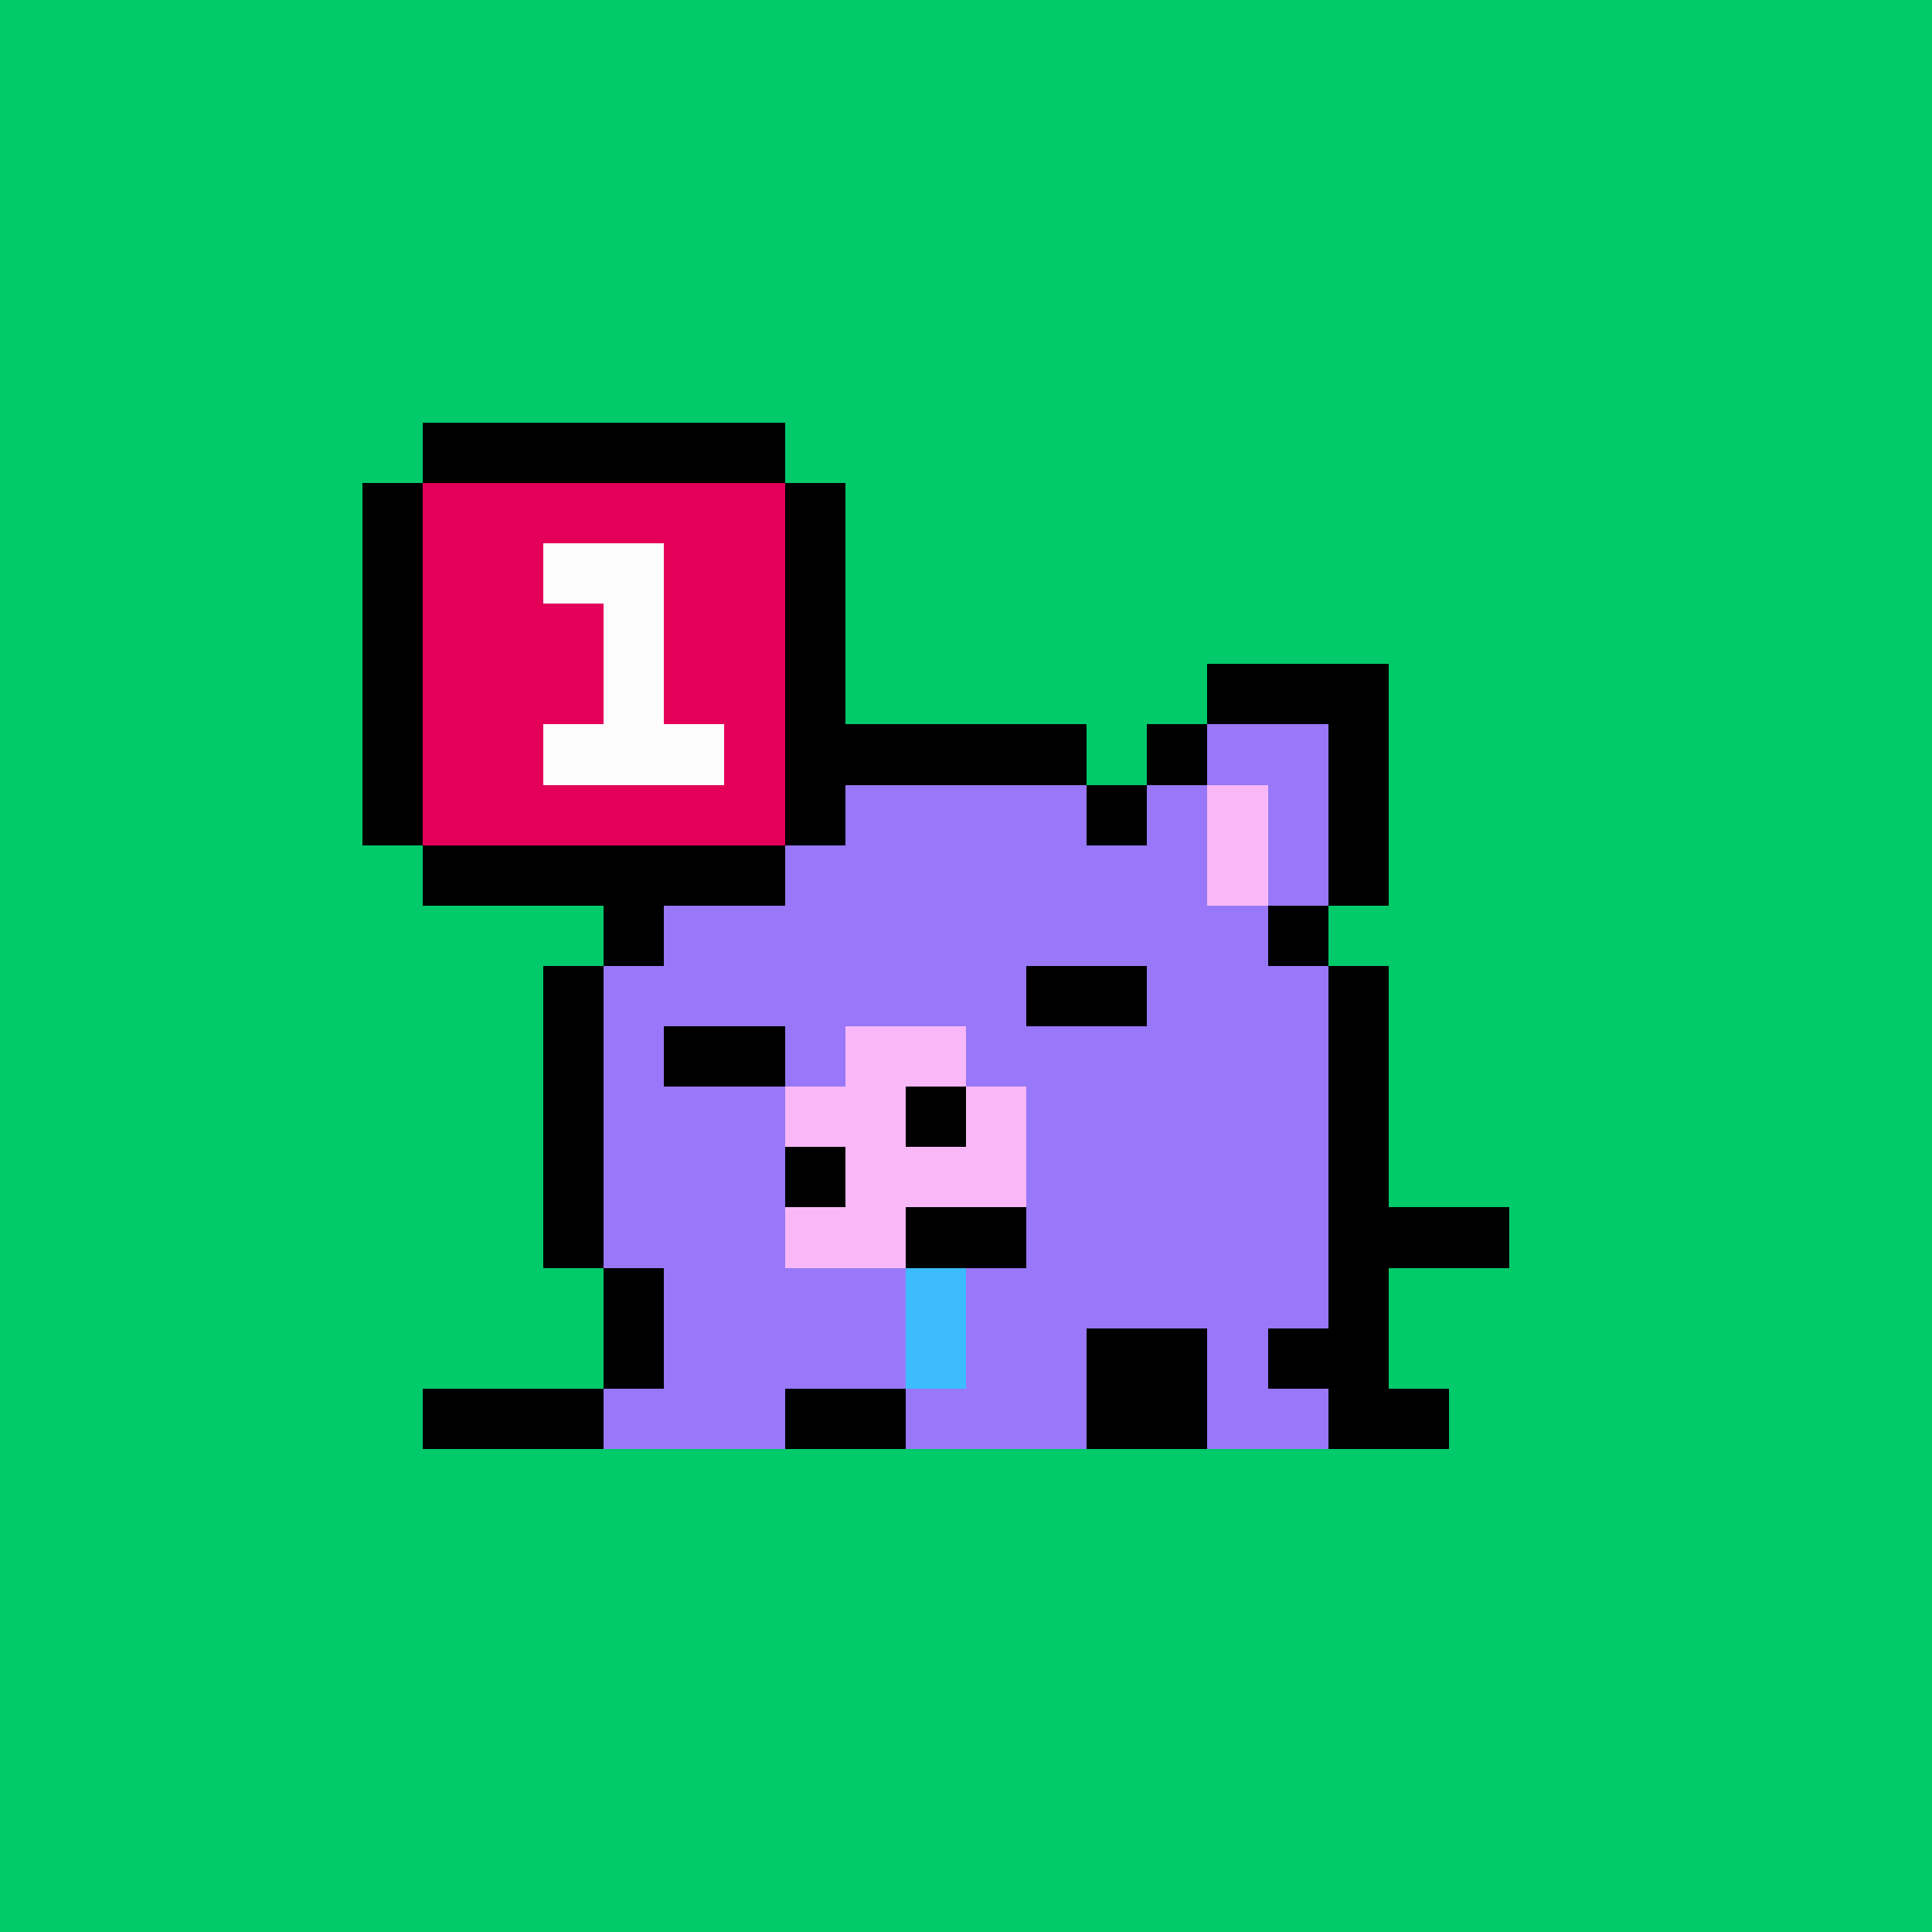
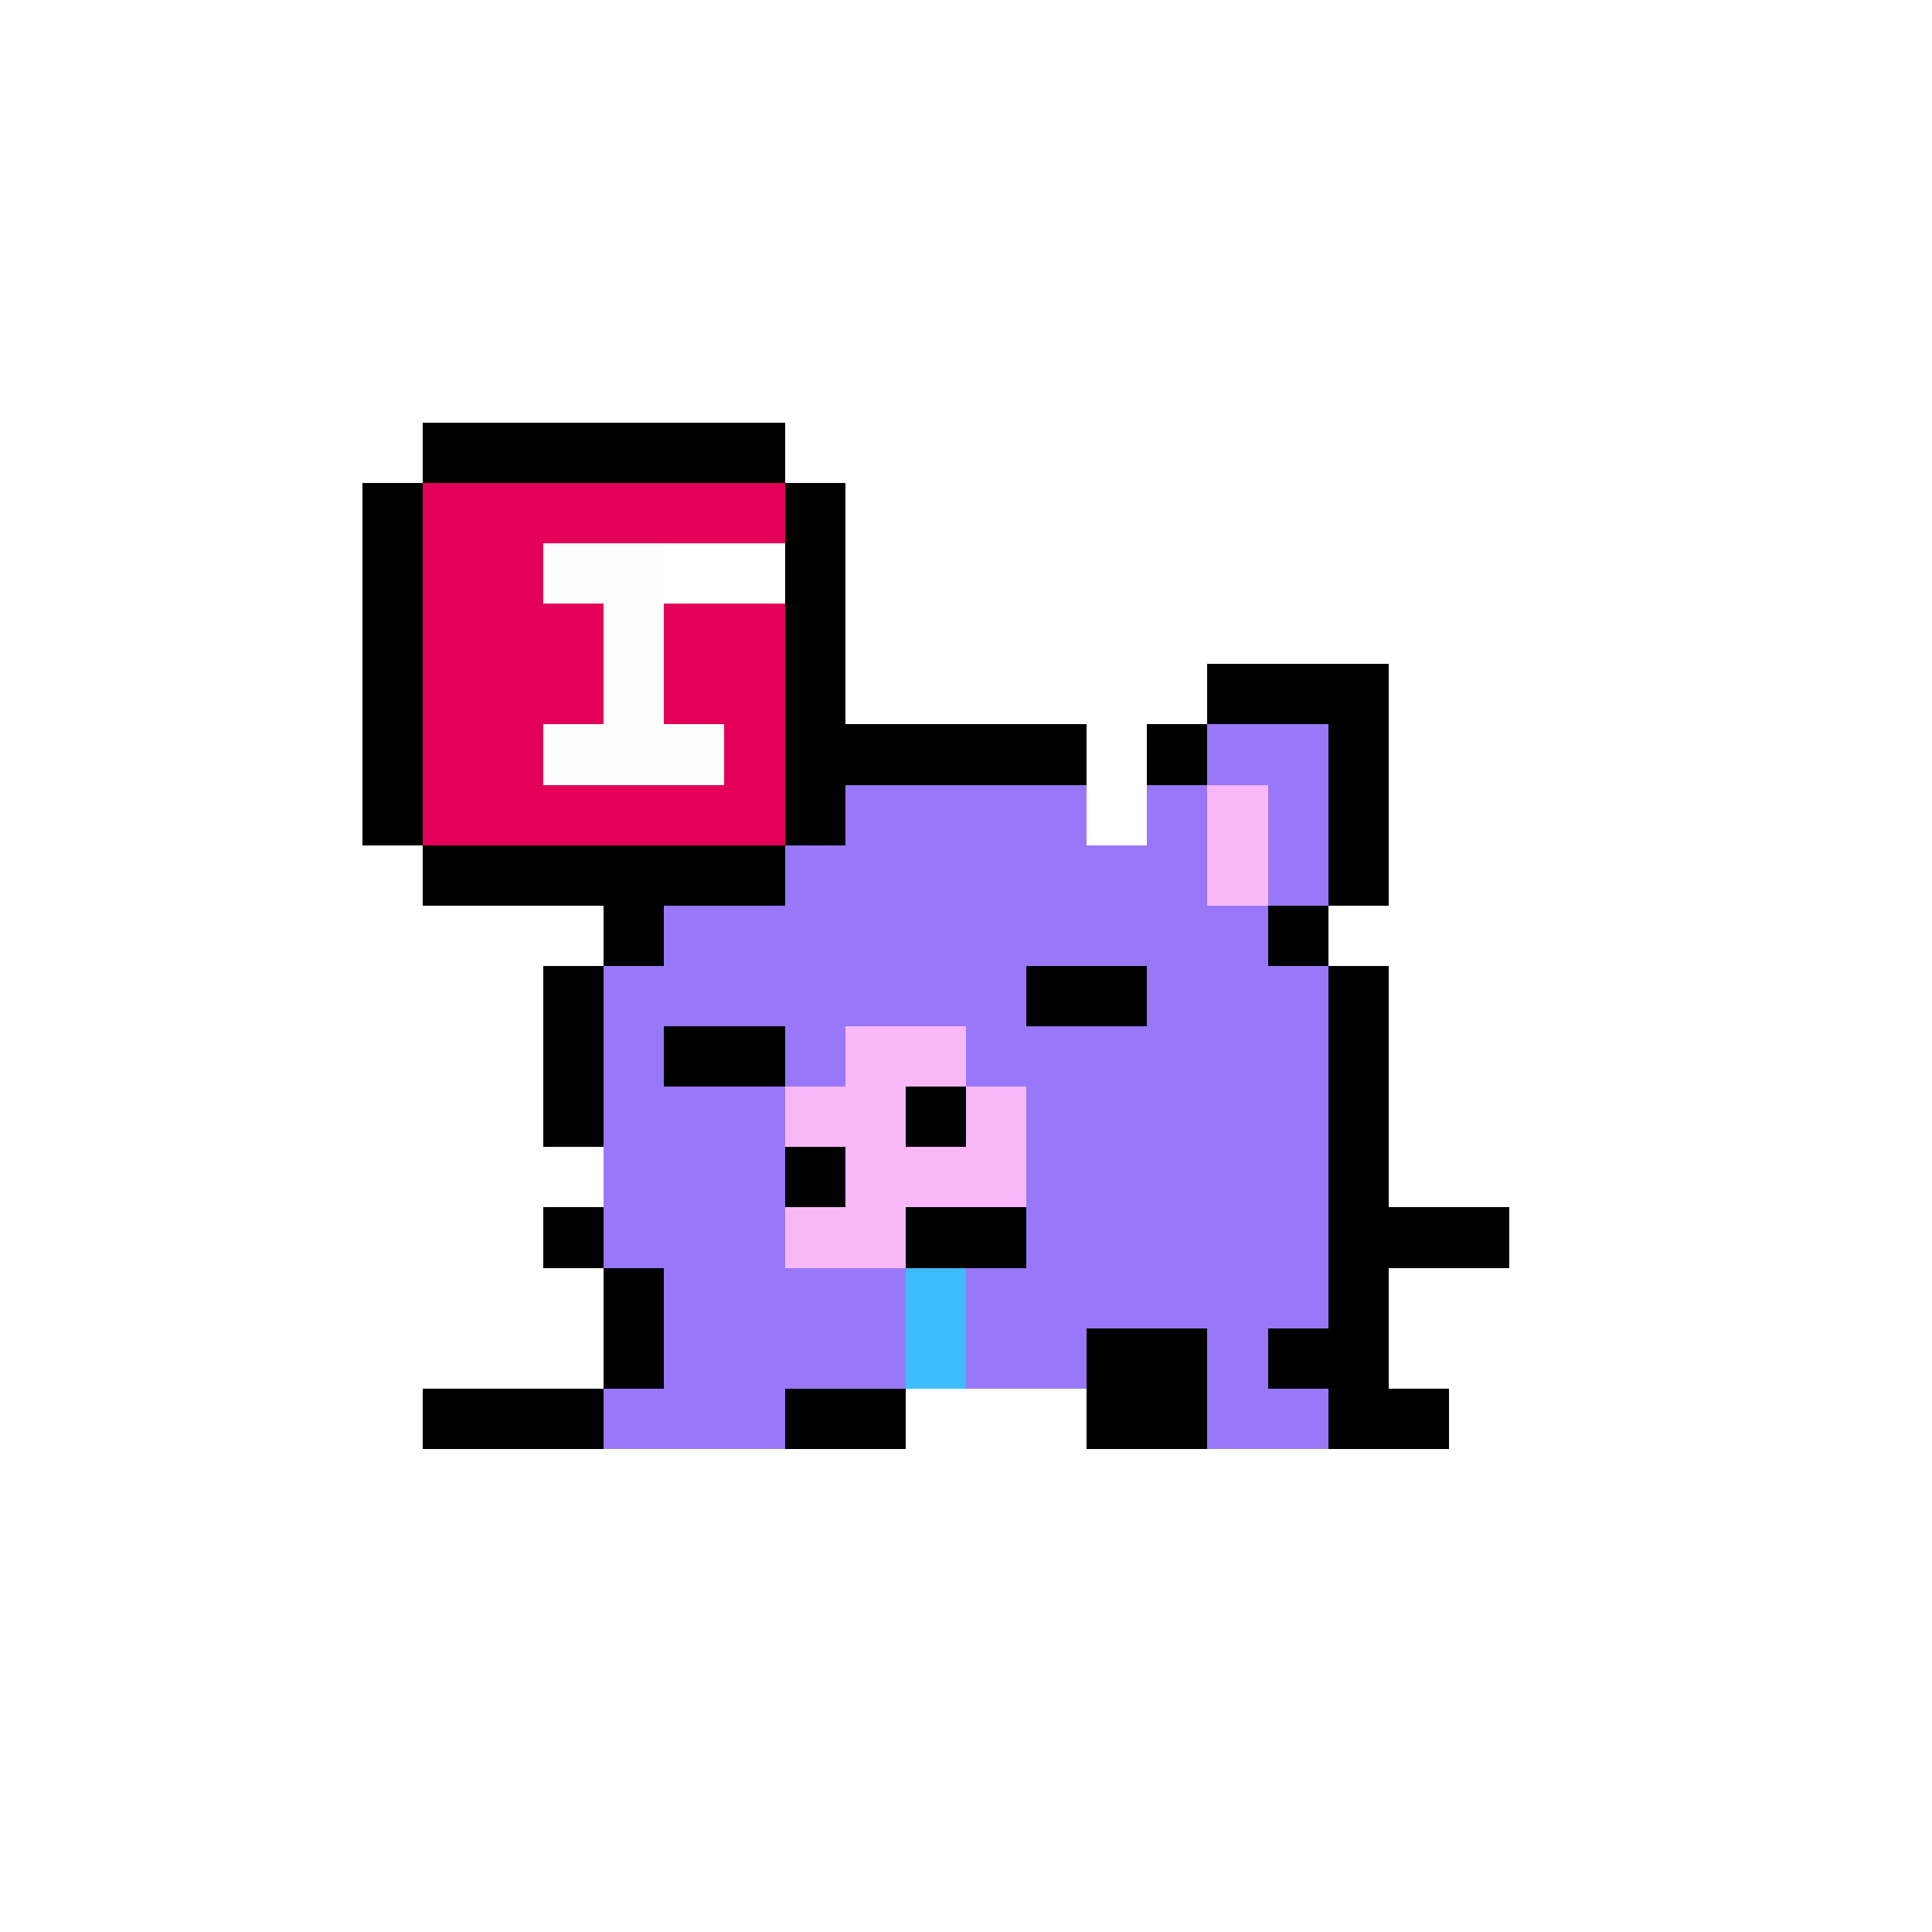
<svg xmlns="http://www.w3.org/2000/svg" viewBox="0 0 32 32" shape-rendering="crispEdges" width="512" height="512">
-   <rect width="100%" height="100%" fill="#01ca6a" />
  <rect width="3" height="1" x="9" y="11" fill="#000000" />
  <rect width="3" height="1" x="20" y="11" fill="#000000" />
  <rect width="1" height="1" x="9" y="12" fill="#000000" />
  <rect width="2" height="1" x="10" y="12" fill="#9878f8" />
  <rect width="1" height="1" x="12" y="12" fill="#000000" />
  <rect width="4" height="1" x="14" y="12" fill="#000000" />
  <rect width="1" height="1" x="19" y="12" fill="#000000" />
  <rect width="2" height="1" x="20" y="12" fill="#9878f8" />
  <rect width="1" height="1" x="22" y="12" fill="#000000" />
  <rect width="1" height="1" x="9" y="13" fill="#000000" />
  <rect width="1" height="1" x="10" y="13" fill="#9878f8" />
  <rect width="1" height="1" x="11" y="13" fill="#f8b8f8" />
  <rect width="1" height="1" x="12" y="13" fill="#9878f8" />
  <rect width="1" height="1" x="13" y="13" fill="#000000" />
  <rect width="4" height="1" x="14" y="13" fill="#9878f8" />
-   <rect width="1" height="1" x="18" y="13" fill="#000000" />
  <rect width="1" height="1" x="19" y="13" fill="#9878f8" />
  <rect width="1" height="1" x="20" y="13" fill="#f8b8f8" />
  <rect width="1" height="1" x="21" y="13" fill="#9878f8" />
  <rect width="1" height="1" x="22" y="13" fill="#000000" />
  <rect width="1" height="1" x="9" y="14" fill="#000000" />
  <rect width="1" height="1" x="10" y="14" fill="#9878f8" />
  <rect width="1" height="1" x="11" y="14" fill="#f8b8f8" />
  <rect width="8" height="1" x="12" y="14" fill="#9878f8" />
  <rect width="1" height="1" x="20" y="14" fill="#f8b8f8" />
  <rect width="1" height="1" x="21" y="14" fill="#9878f8" />
  <rect width="1" height="1" x="22" y="14" fill="#000000" />
  <rect width="1" height="1" x="10" y="15" fill="#000000" />
  <rect width="10" height="1" x="11" y="15" fill="#9878f8" />
  <rect width="1" height="1" x="21" y="15" fill="#000000" />
  <rect width="1" height="1" x="9" y="16" fill="#000000" />
  <rect width="12" height="1" x="10" y="16" fill="#9878f8" />
  <rect width="1" height="1" x="22" y="16" fill="#000000" />
  <rect width="1" height="1" x="9" y="17" fill="#000000" />
  <rect width="12" height="1" x="10" y="17" fill="#9878f8" />
  <rect width="1" height="1" x="22" y="17" fill="#000000" />
  <rect width="1" height="1" x="9" y="18" fill="#000000" />
  <rect width="12" height="1" x="10" y="18" fill="#9878f8" />
  <rect width="1" height="1" x="22" y="18" fill="#000000" />
-   <rect width="1" height="1" x="9" y="19" fill="#000000" />
  <rect width="12" height="1" x="10" y="19" fill="#9878f8" />
  <rect width="1" height="1" x="22" y="19" fill="#000000" />
  <rect width="1" height="1" x="9" y="20" fill="#000000" />
  <rect width="12" height="1" x="10" y="20" fill="#9878f8" />
  <rect width="3" height="1" x="22" y="20" fill="#000000" />
  <rect width="1" height="1" x="10" y="21" fill="#000000" />
  <rect width="11" height="1" x="11" y="21" fill="#9878f8" />
  <rect width="1" height="1" x="22" y="21" fill="#000000" />
  <rect width="1" height="1" x="10" y="22" fill="#000000" />
  <rect width="7" height="1" x="11" y="22" fill="#9878f8" />
  <rect width="2" height="1" x="18" y="22" fill="#000000" />
  <rect width="1" height="1" x="20" y="22" fill="#9878f8" />
  <rect width="2" height="1" x="21" y="22" fill="#000000" />
  <rect width="3" height="1" x="7" y="23" fill="#000000" />
  <rect width="3" height="1" x="10" y="23" fill="#9878f8" />
  <rect width="2" height="1" x="13" y="23" fill="#000000" />
-   <rect width="3" height="1" x="15" y="23" fill="#9878f8" />
  <rect width="2" height="1" x="18" y="23" fill="#000000" />
  <rect width="2" height="1" x="20" y="23" fill="#9878f8" />
  <rect width="2" height="1" x="22" y="23" fill="#000000" />
  <rect width="2" height="1" x="17" y="16" fill="#000000" />
  <rect width="2" height="1" x="11" y="17" fill="#000000" />
  <rect width="2" height="1" x="14" y="17" fill="#f8b8f8" />
  <rect width="2" height="1" x="13" y="18" fill="#f8b8f8" />
  <rect width="1" height="1" x="15" y="18" fill="#000000" />
  <rect width="1" height="1" x="16" y="18" fill="#f8b8f8" />
  <rect width="1" height="1" x="13" y="19" fill="#000000" />
  <rect width="3" height="1" x="14" y="19" fill="#f8b8f8" />
  <rect width="2" height="1" x="13" y="20" fill="#f8b8f8" />
  <rect width="2" height="1" x="15" y="20" fill="#000000" />
  <rect width="1" height="1" x="15" y="21" fill="#3cbcfc" />
  <rect width="1" height="1" x="15" y="22" fill="#3cbcfc" />
  <rect width="6" height="1" x="7" y="7" fill="#000000" />
  <rect width="1" height="1" x="6" y="8" fill="#000000" />
  <rect width="6" height="1" x="7" y="8" fill="#e40058" />
  <rect width="1" height="1" x="13" y="8" fill="#000000" />
  <rect width="1" height="1" x="6" y="9" fill="#000000" />
  <rect width="2" height="1" x="7" y="9" fill="#e40058" />
  <rect width="2" height="1" x="9" y="9" fill="#fcfcfc" />
-   <rect width="2" height="1" x="11" y="9" fill="#e40058" />
  <rect width="1" height="1" x="13" y="9" fill="#000000" />
  <rect width="1" height="1" x="6" y="10" fill="#000000" />
  <rect width="3" height="1" x="7" y="10" fill="#e40058" />
  <rect width="1" height="1" x="10" y="10" fill="#fcfcfc" />
  <rect width="2" height="1" x="11" y="10" fill="#e40058" />
  <rect width="1" height="1" x="13" y="10" fill="#000000" />
  <rect width="1" height="1" x="6" y="11" fill="#000000" />
  <rect width="3" height="1" x="7" y="11" fill="#e40058" />
  <rect width="1" height="1" x="10" y="11" fill="#fcfcfc" />
  <rect width="2" height="1" x="11" y="11" fill="#e40058" />
  <rect width="1" height="1" x="13" y="11" fill="#000000" />
  <rect width="1" height="1" x="6" y="12" fill="#000000" />
  <rect width="2" height="1" x="7" y="12" fill="#e40058" />
  <rect width="3" height="1" x="9" y="12" fill="#fcfcfc" />
  <rect width="1" height="1" x="12" y="12" fill="#e40058" />
  <rect width="1" height="1" x="13" y="12" fill="#000000" />
  <rect width="1" height="1" x="6" y="13" fill="#000000" />
  <rect width="6" height="1" x="7" y="13" fill="#e40058" />
  <rect width="1" height="1" x="13" y="13" fill="#000000" />
  <rect width="6" height="1" x="7" y="14" fill="#000000" />
</svg>